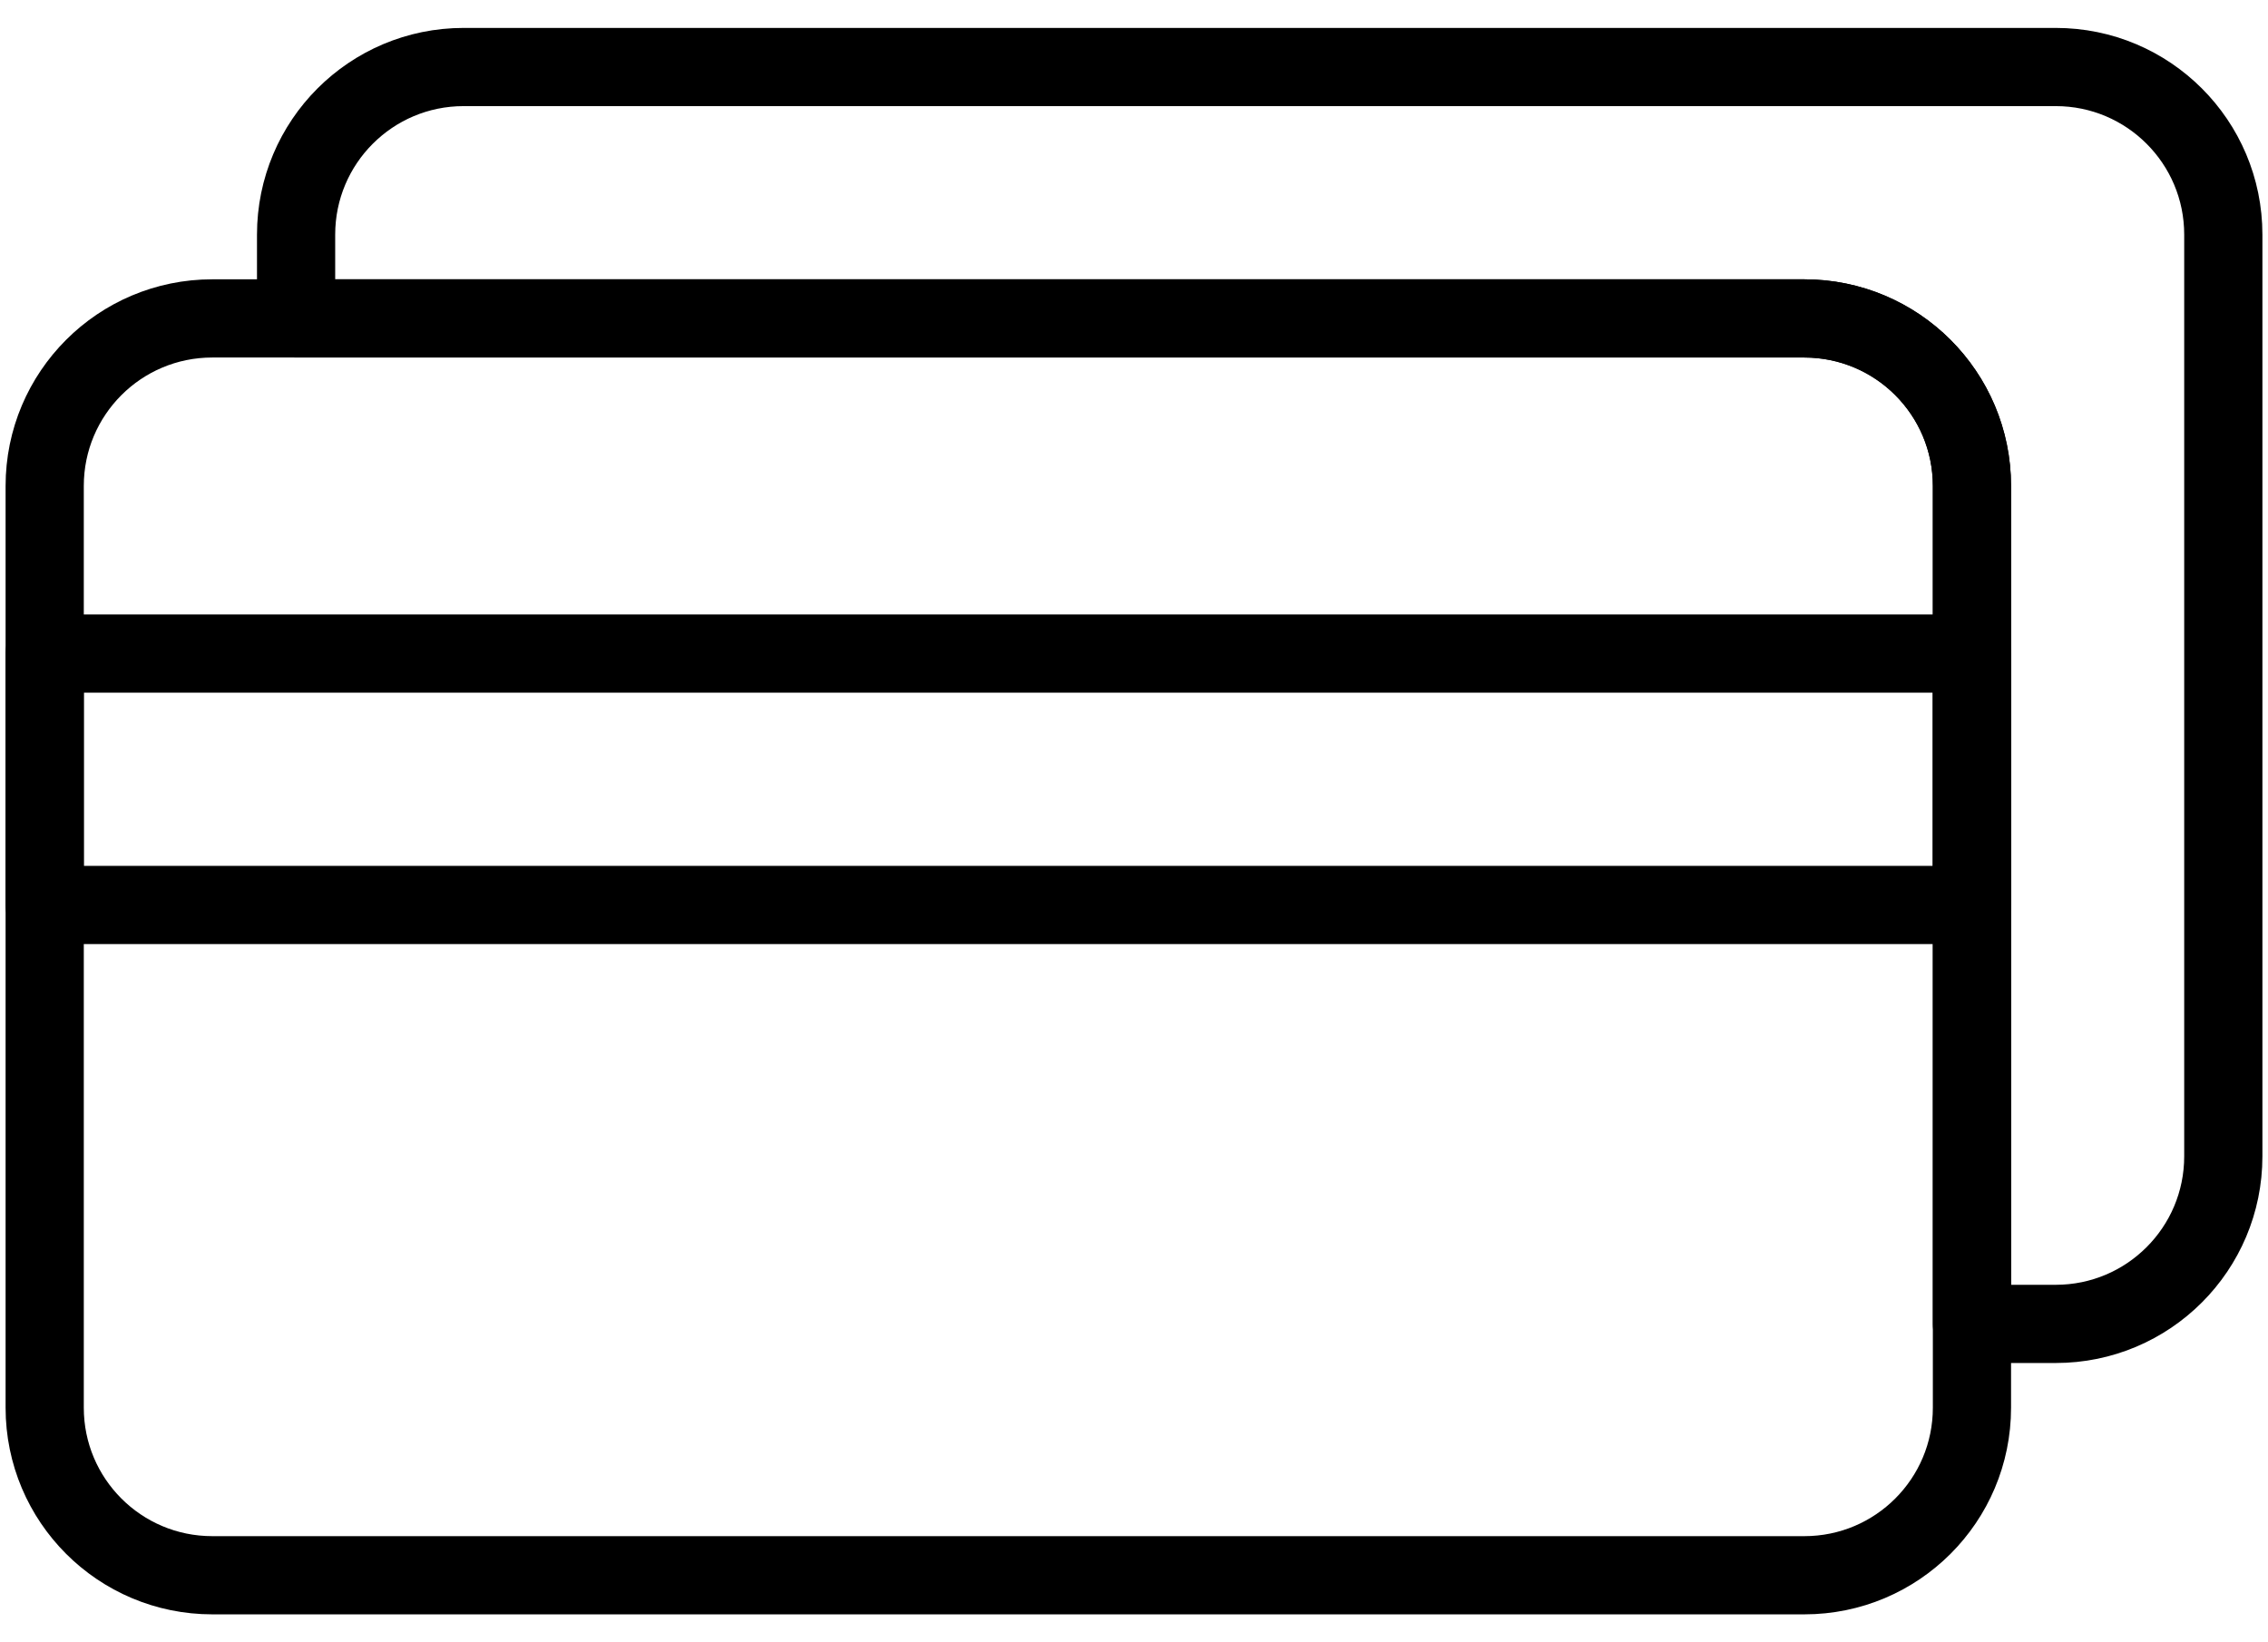
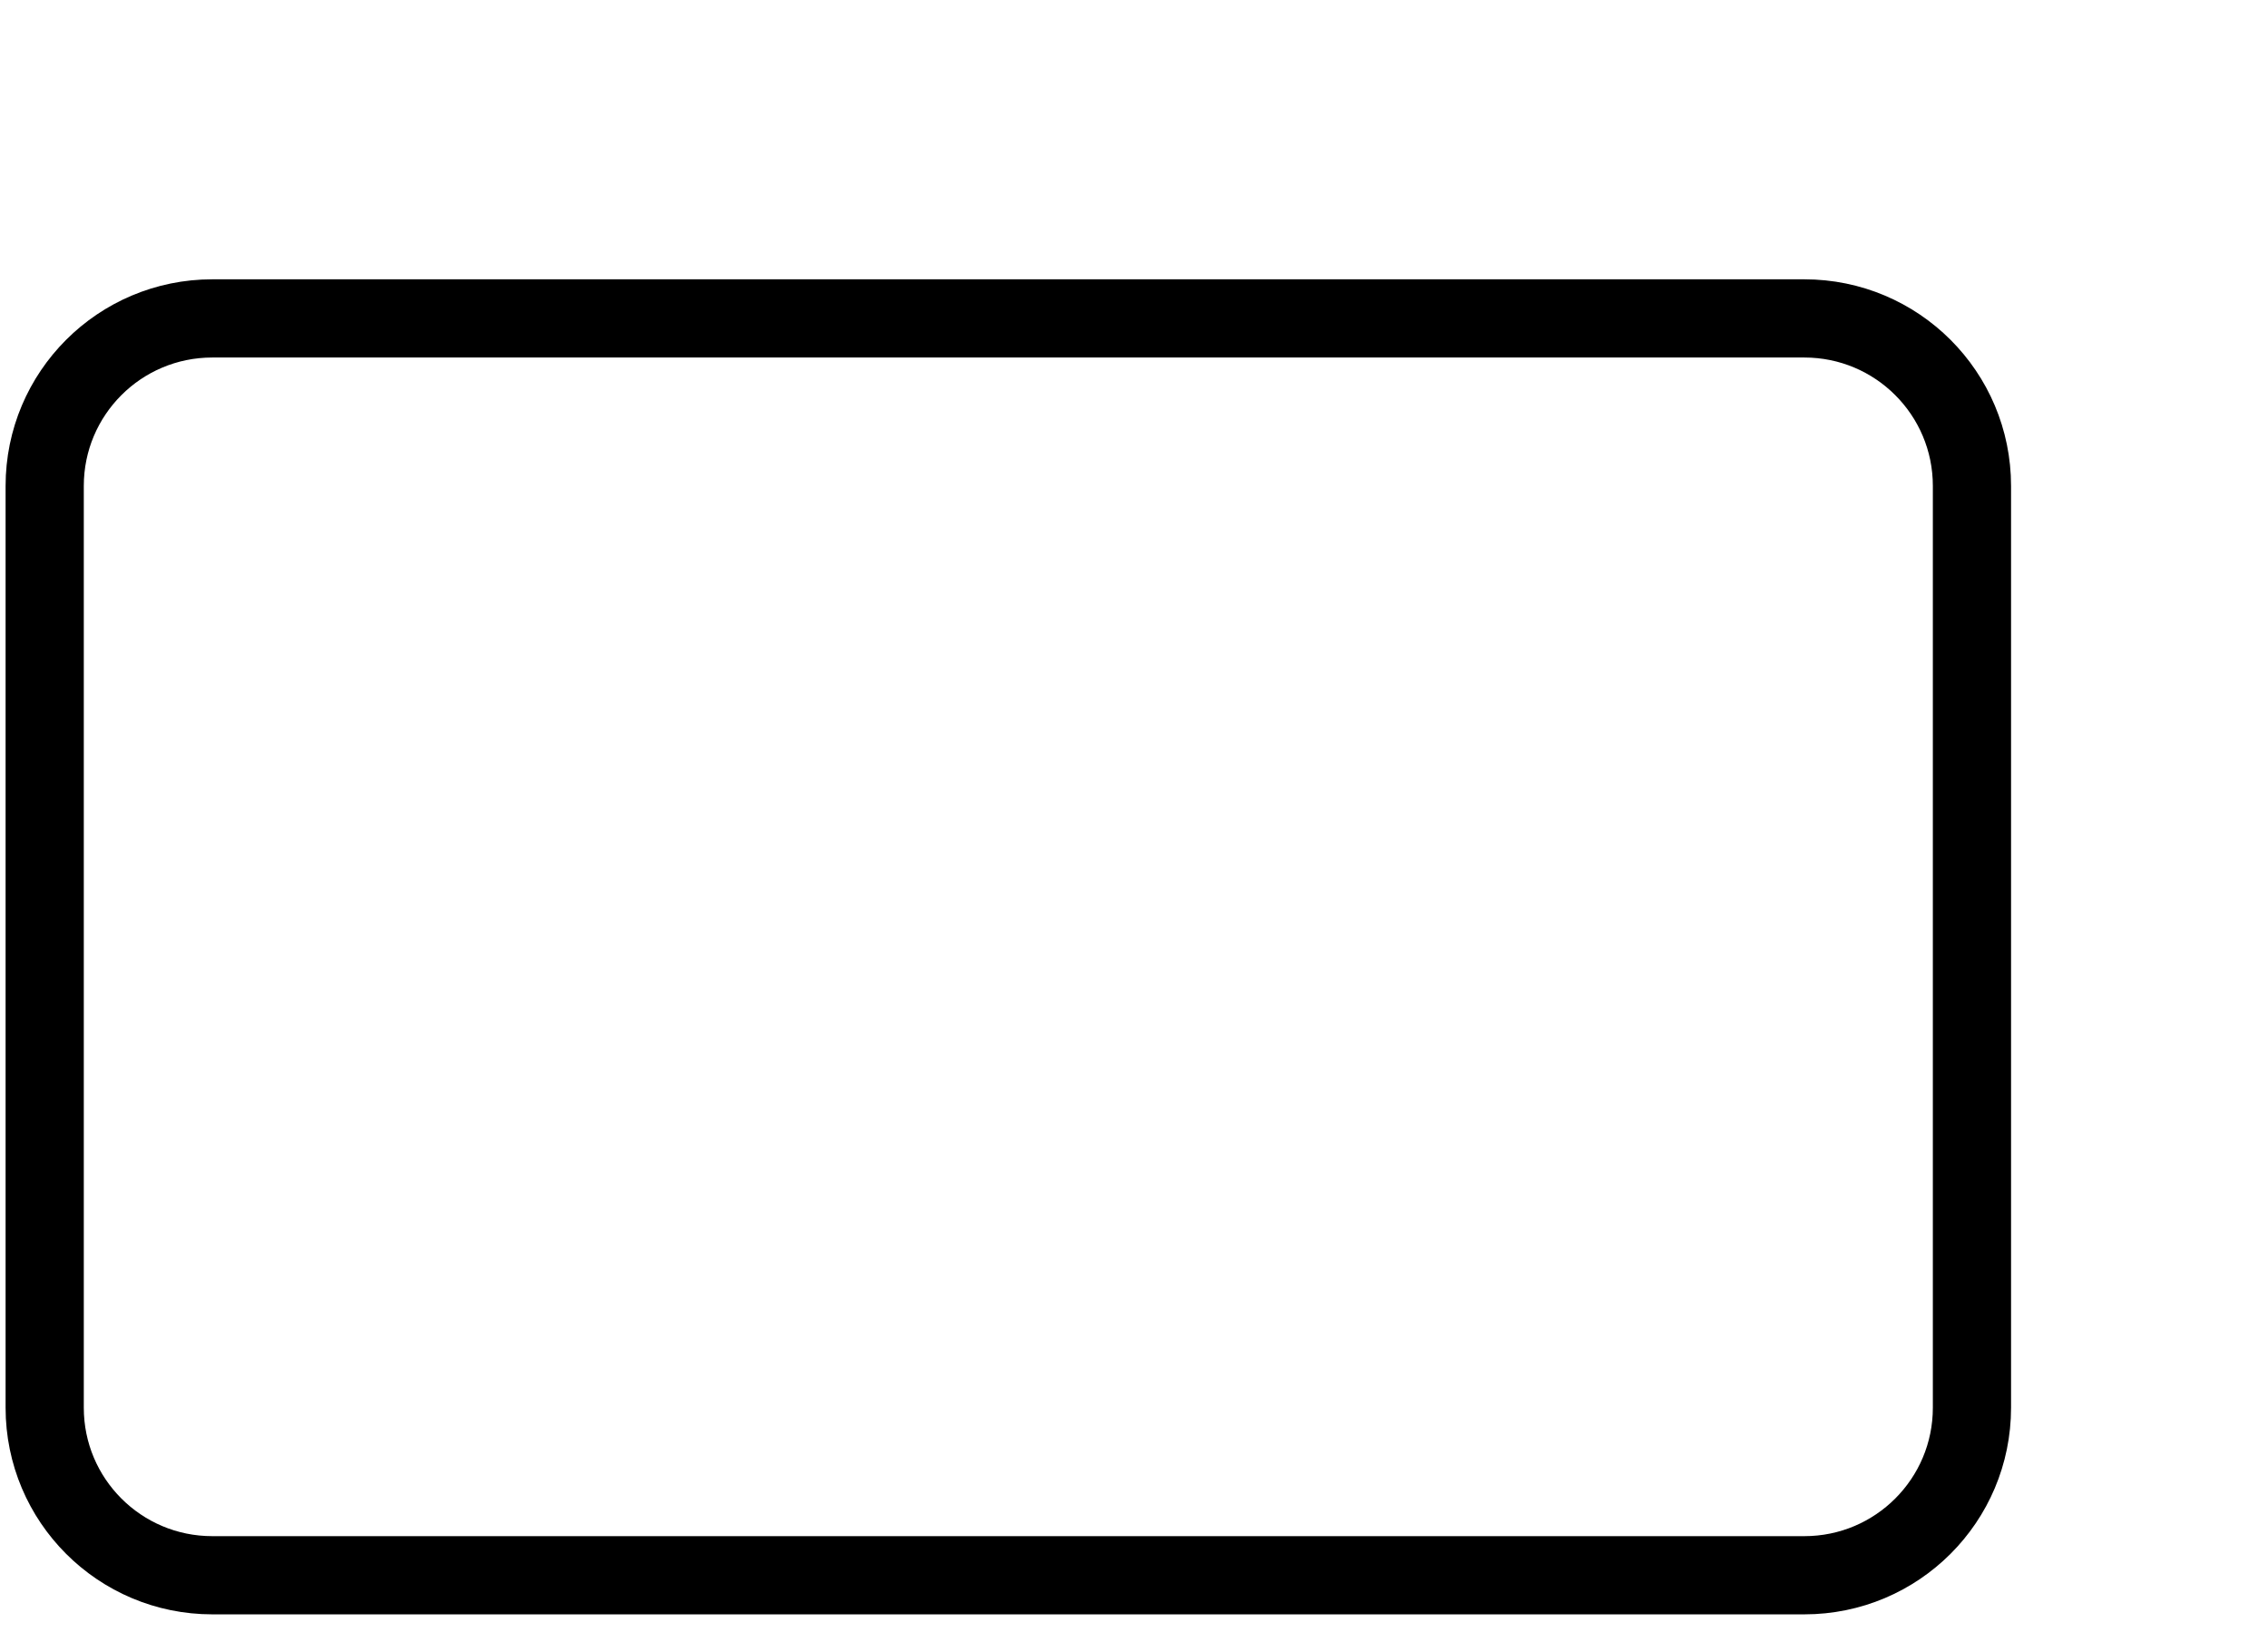
<svg xmlns="http://www.w3.org/2000/svg" width="58px" height="42px" viewBox="0 0 58 42" version="1.1">
  <title>ico-creditcard copy</title>
  <desc>Created with Sketch.</desc>
  <defs />
  <g id="Icons" stroke="none" stroke-width="1" fill="none" fill-rule="evenodd">
    <g id="105_Icons" transform="translate(-457, -207)">
      <g id="ico-creditcard-copy" transform="translate(456, 198)">
-         <rect id="Rectangle-2" fill="#D8D8D8" opacity="0" x="0" y="0" width="60" height="60" />
        <g id="Group-7" transform="translate(2.143, 10.714)" stroke="#000000" stroke-linecap="round" stroke-linejoin="round" stroke-width="2">
-           <path d="M49.286,32.143 L49.286,10.714 C49.286,8.346 47.368,6.429 45,6.429 L6.429,6.429 L6.429,4.286 C6.429,1.918 8.346,0 10.714,0 L51.429,0 C53.796,0 55.714,1.918 55.714,4.286 L55.714,27.857 C55.714,30.225 53.796,32.143 51.429,32.143 L49.286,32.143 Z" id="Combined-Shape" />
          <path d="M45,38.571 L4.286,38.571 C1.918,38.571 0,36.654 0,34.286 L0,10.714 C0,8.346 1.918,6.429 4.286,6.429 L45,6.429 C47.368,6.429 49.286,8.346 49.286,10.714 L49.286,34.286 C49.286,36.654 47.368,38.571 45,38.571 L45,38.571 Z" id="Stroke-436-Copy" />
-           <polygon id="Stroke-438" points="0 21.429 49.286 21.429 49.286 15 0 15" />
        </g>
      </g>
    </g>
  </g>
</svg>